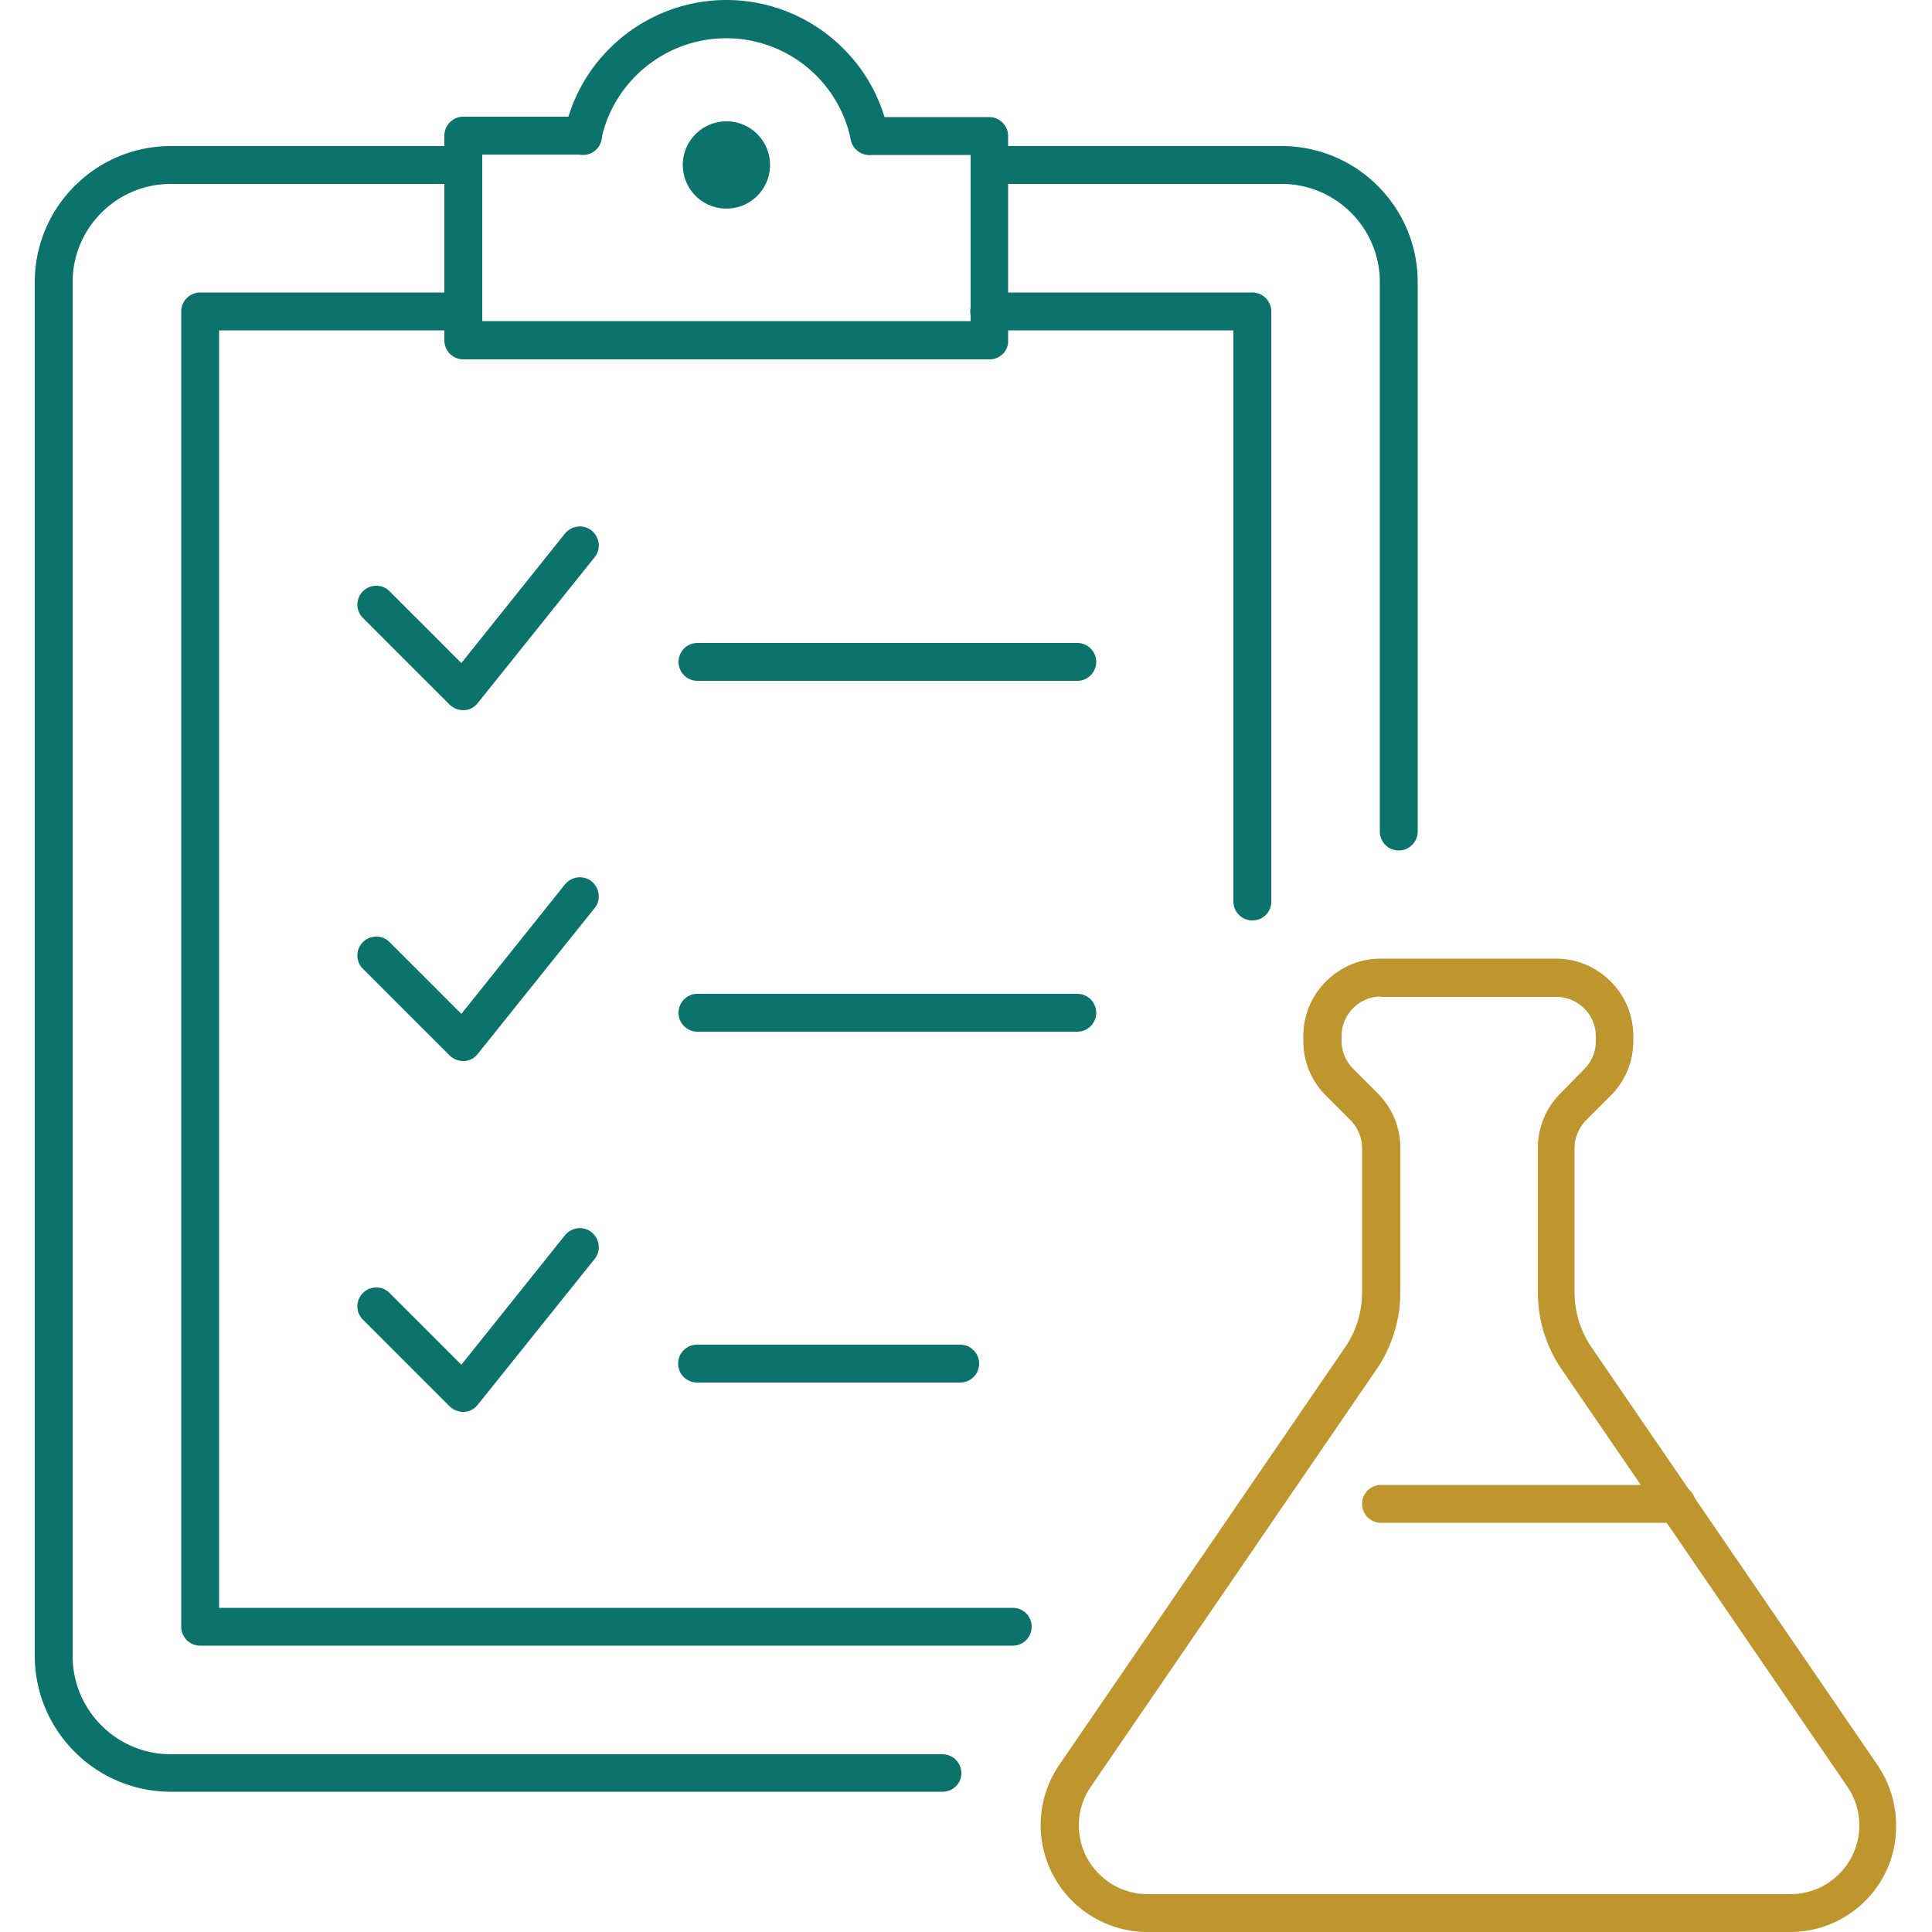
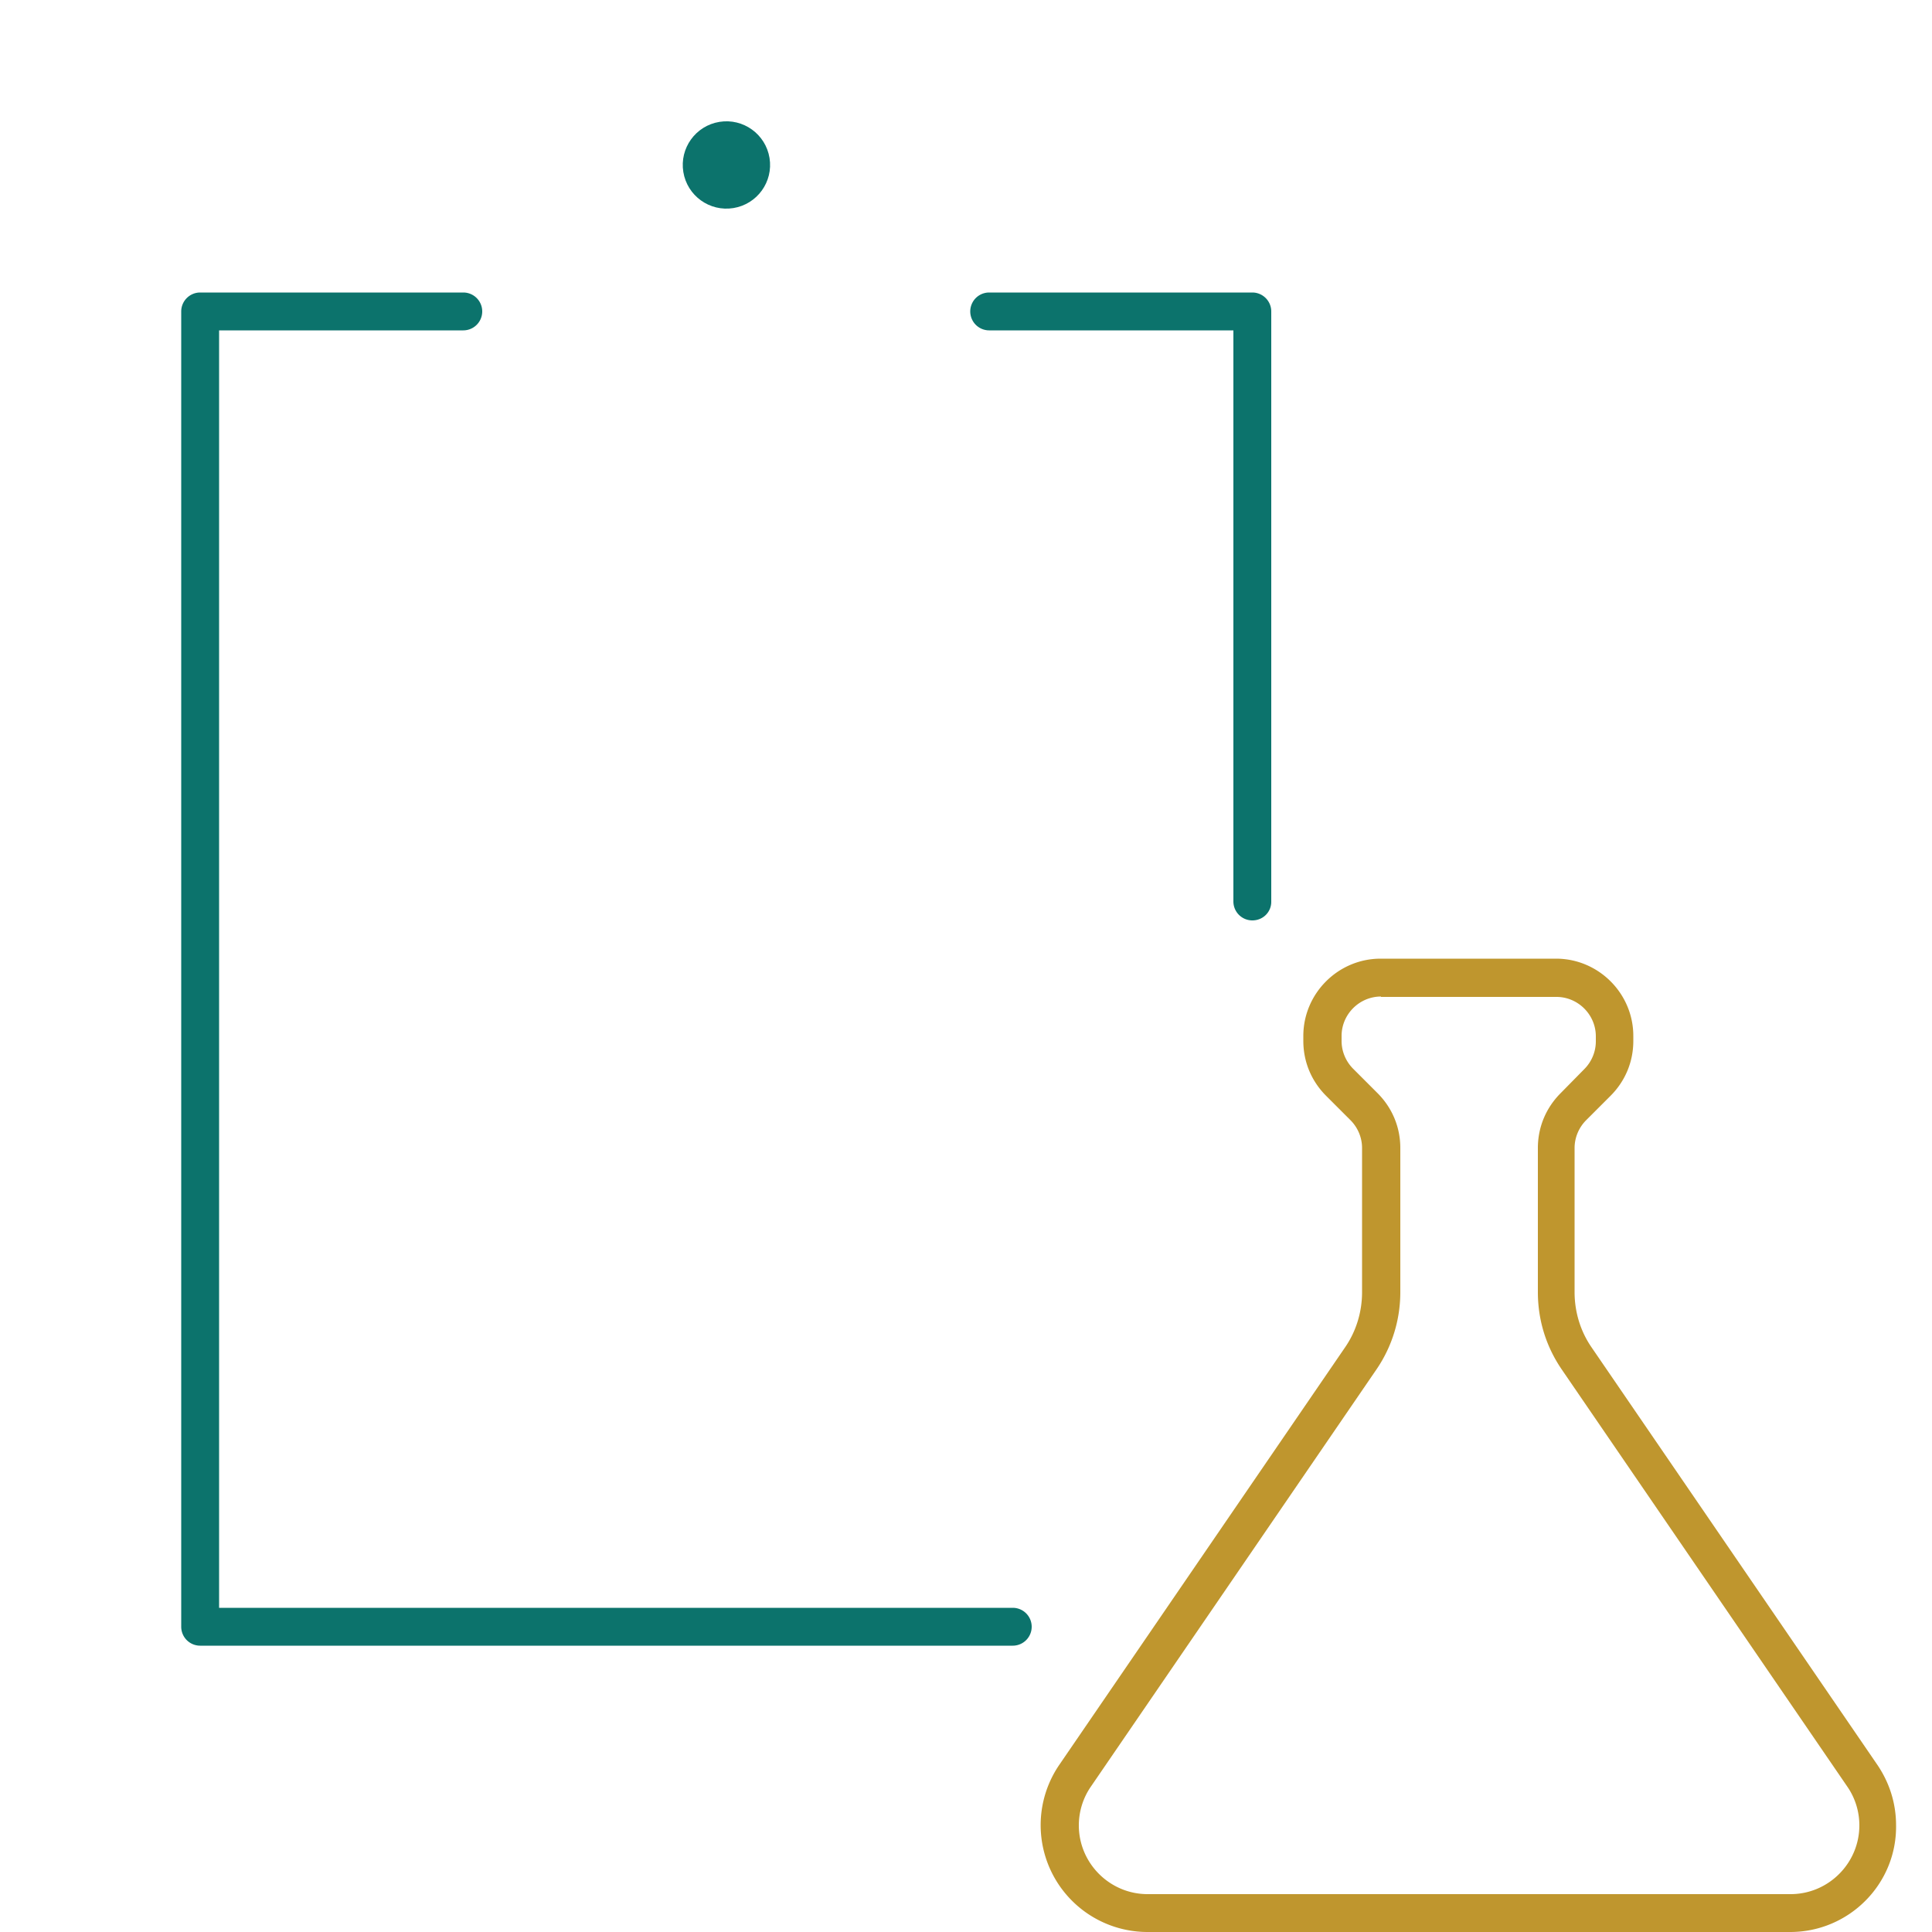
<svg xmlns="http://www.w3.org/2000/svg" xml:space="preserve" id="Layer_1" x="0" y="0" style="enable-background:new 0 0 50 50" version="1.1" viewBox="0 0 50 50">
  <style>.st0{fill:#0c736c}.st1{fill:#bf962e}</style>
-   <path d="M15.09 4.01c-.03 0-.06 0-.1-.01a.478.478 0 0 1-.38-.58C15.01 1.44 16.77 0 18.8 0c2.03 0 3.79 1.44 4.19 3.42.05.27-.12.52-.39.58a.498.498 0 0 1-.58-.38A3.29 3.29 0 0 0 18.79.99c-1.56 0-2.92 1.11-3.23 2.63-.04.23-.24.39-.47.39z" class="st0" />
  <circle cx="18.8" cy="4.27" r="1.13" class="st0" transform="rotate(-9.213 18.796 4.271)" />
-   <path d="M25.61 9.3H11.99a.49.49 0 0 1-.49-.49v-5.3c0-.27.22-.49.49-.49h3.1a.49.49 0 0 1 0 .98h-2.61v4.31h12.64v-4.3H22.5a.49.49 0 0 1 0-.98h3.1c.27 0 .49.22.49.49v5.3c.01.26-.21.48-.48.48z" class="st0" />
-   <path d="M36.2 22.01a.49.49 0 0 1-.49-.49V7.3c0-1.4-1.14-2.54-2.54-2.54h-7.56a.49.49 0 0 1 0-.98h7.56c1.94 0 3.52 1.58 3.52 3.52v14.22c0 .27-.22.49-.49.49zM24.39 46.37H4.42C2.48 46.37.9 44.79.9 42.85V7.3c0-1.94 1.58-3.52 3.52-3.52h7.56a.49.49 0 0 1 0 .98H4.42c-1.4 0-2.54 1.14-2.54 2.54v35.56c0 1.4 1.14 2.54 2.54 2.54h19.97c.27 0 .49.22.49.49 0 .26-.21.48-.49.48z" class="st0" />
  <path d="M32.41 23.82a.49.49 0 0 1-.49-.49V8.55H25.6a.49.49 0 0 1 0-.98h6.81c.27 0 .49.22.49.49v15.28c0 .26-.21.48-.49.48zM26.21 42.59H5.18a.49.49 0 0 1-.49-.49V8.06c0-.27.22-.49.49-.49h6.81a.49.49 0 0 1 0 .98H5.67v33.06h20.54a.49.49 0 0 1 0 .98z" class="st0" />
-   <path d="M11.99 18.38c-.13 0-.25-.05-.35-.14l-2.27-2.27a.489.489 0 0 1 .69-.69l1.88 1.88 2.68-3.35c.17-.21.48-.25.69-.08.21.17.25.48.08.69l-3.03 3.78a.47.47 0 0 1-.36.18h-.01zM27.88 17.62h-9.83a.49.49 0 0 1 0-.98h9.83a.49.49 0 0 1 0 .98zM11.99 27.46c-.13 0-.25-.05-.35-.14l-2.27-2.27a.489.489 0 0 1 .69-.69l1.88 1.88 2.68-3.35c.17-.21.48-.25.69-.08.21.17.25.48.08.69l-3.03 3.78a.47.47 0 0 1-.36.18h-.01zM27.88 26.7h-9.83a.49.49 0 0 1 0-.98h9.83a.49.49 0 0 1 0 .98zM11.99 36.54c-.13 0-.25-.05-.35-.14l-2.27-2.27a.489.489 0 0 1 .69-.69l1.88 1.88 2.68-3.35c.17-.21.48-.25.69-.08.21.17.25.48.08.69l-3.03 3.78a.47.47 0 0 1-.36.18h-.01zM24.85 35.78h-6.81a.49.49 0 0 1 0-.98h6.81a.49.49 0 0 1 0 .98z" class="st0" />
  <path d="M46.33 50H29.69a2.766 2.766 0 0 1-2.28-4.32l7.4-10.81c.29-.42.44-.92.44-1.43v-3.73c0-.27-.11-.53-.3-.72l-.63-.63c-.38-.38-.59-.88-.59-1.42v-.13c0-1.1.9-2 2-2h4.54c1.1 0 2 .9 2 2v.13c0 .54-.21 1.04-.59 1.42l-.63.63c-.19.19-.3.45-.3.72v3.73c0 .51.15 1.01.44 1.43l7.4 10.81c.31.46.48.99.48 1.56.02 1.52-1.22 2.76-2.74 2.76zM35.74 25.79c-.56 0-1.02.46-1.02 1.02v.13c0 .27.11.53.3.72l.63.63c.38.38.59.88.59 1.42v3.73c0 .71-.21 1.4-.61 1.99l-7.4 10.81c-.2.29-.31.64-.31 1 0 .98.8 1.78 1.78 1.78h16.64c.98 0 1.78-.8 1.78-1.78 0-.36-.11-.71-.31-1l-7.4-10.81c-.4-.59-.61-1.27-.61-1.99v-3.73c0-.54.21-1.04.59-1.42l.61-.62c.19-.19.3-.45.3-.72v-.13c0-.56-.46-1.02-1.02-1.02h-4.54z" class="st1" />
-   <path d="M43.39 39.41h-7.65a.49.49 0 0 1 0-.98h7.65a.49.49 0 0 1 0 .98z" class="st1" />
</svg>